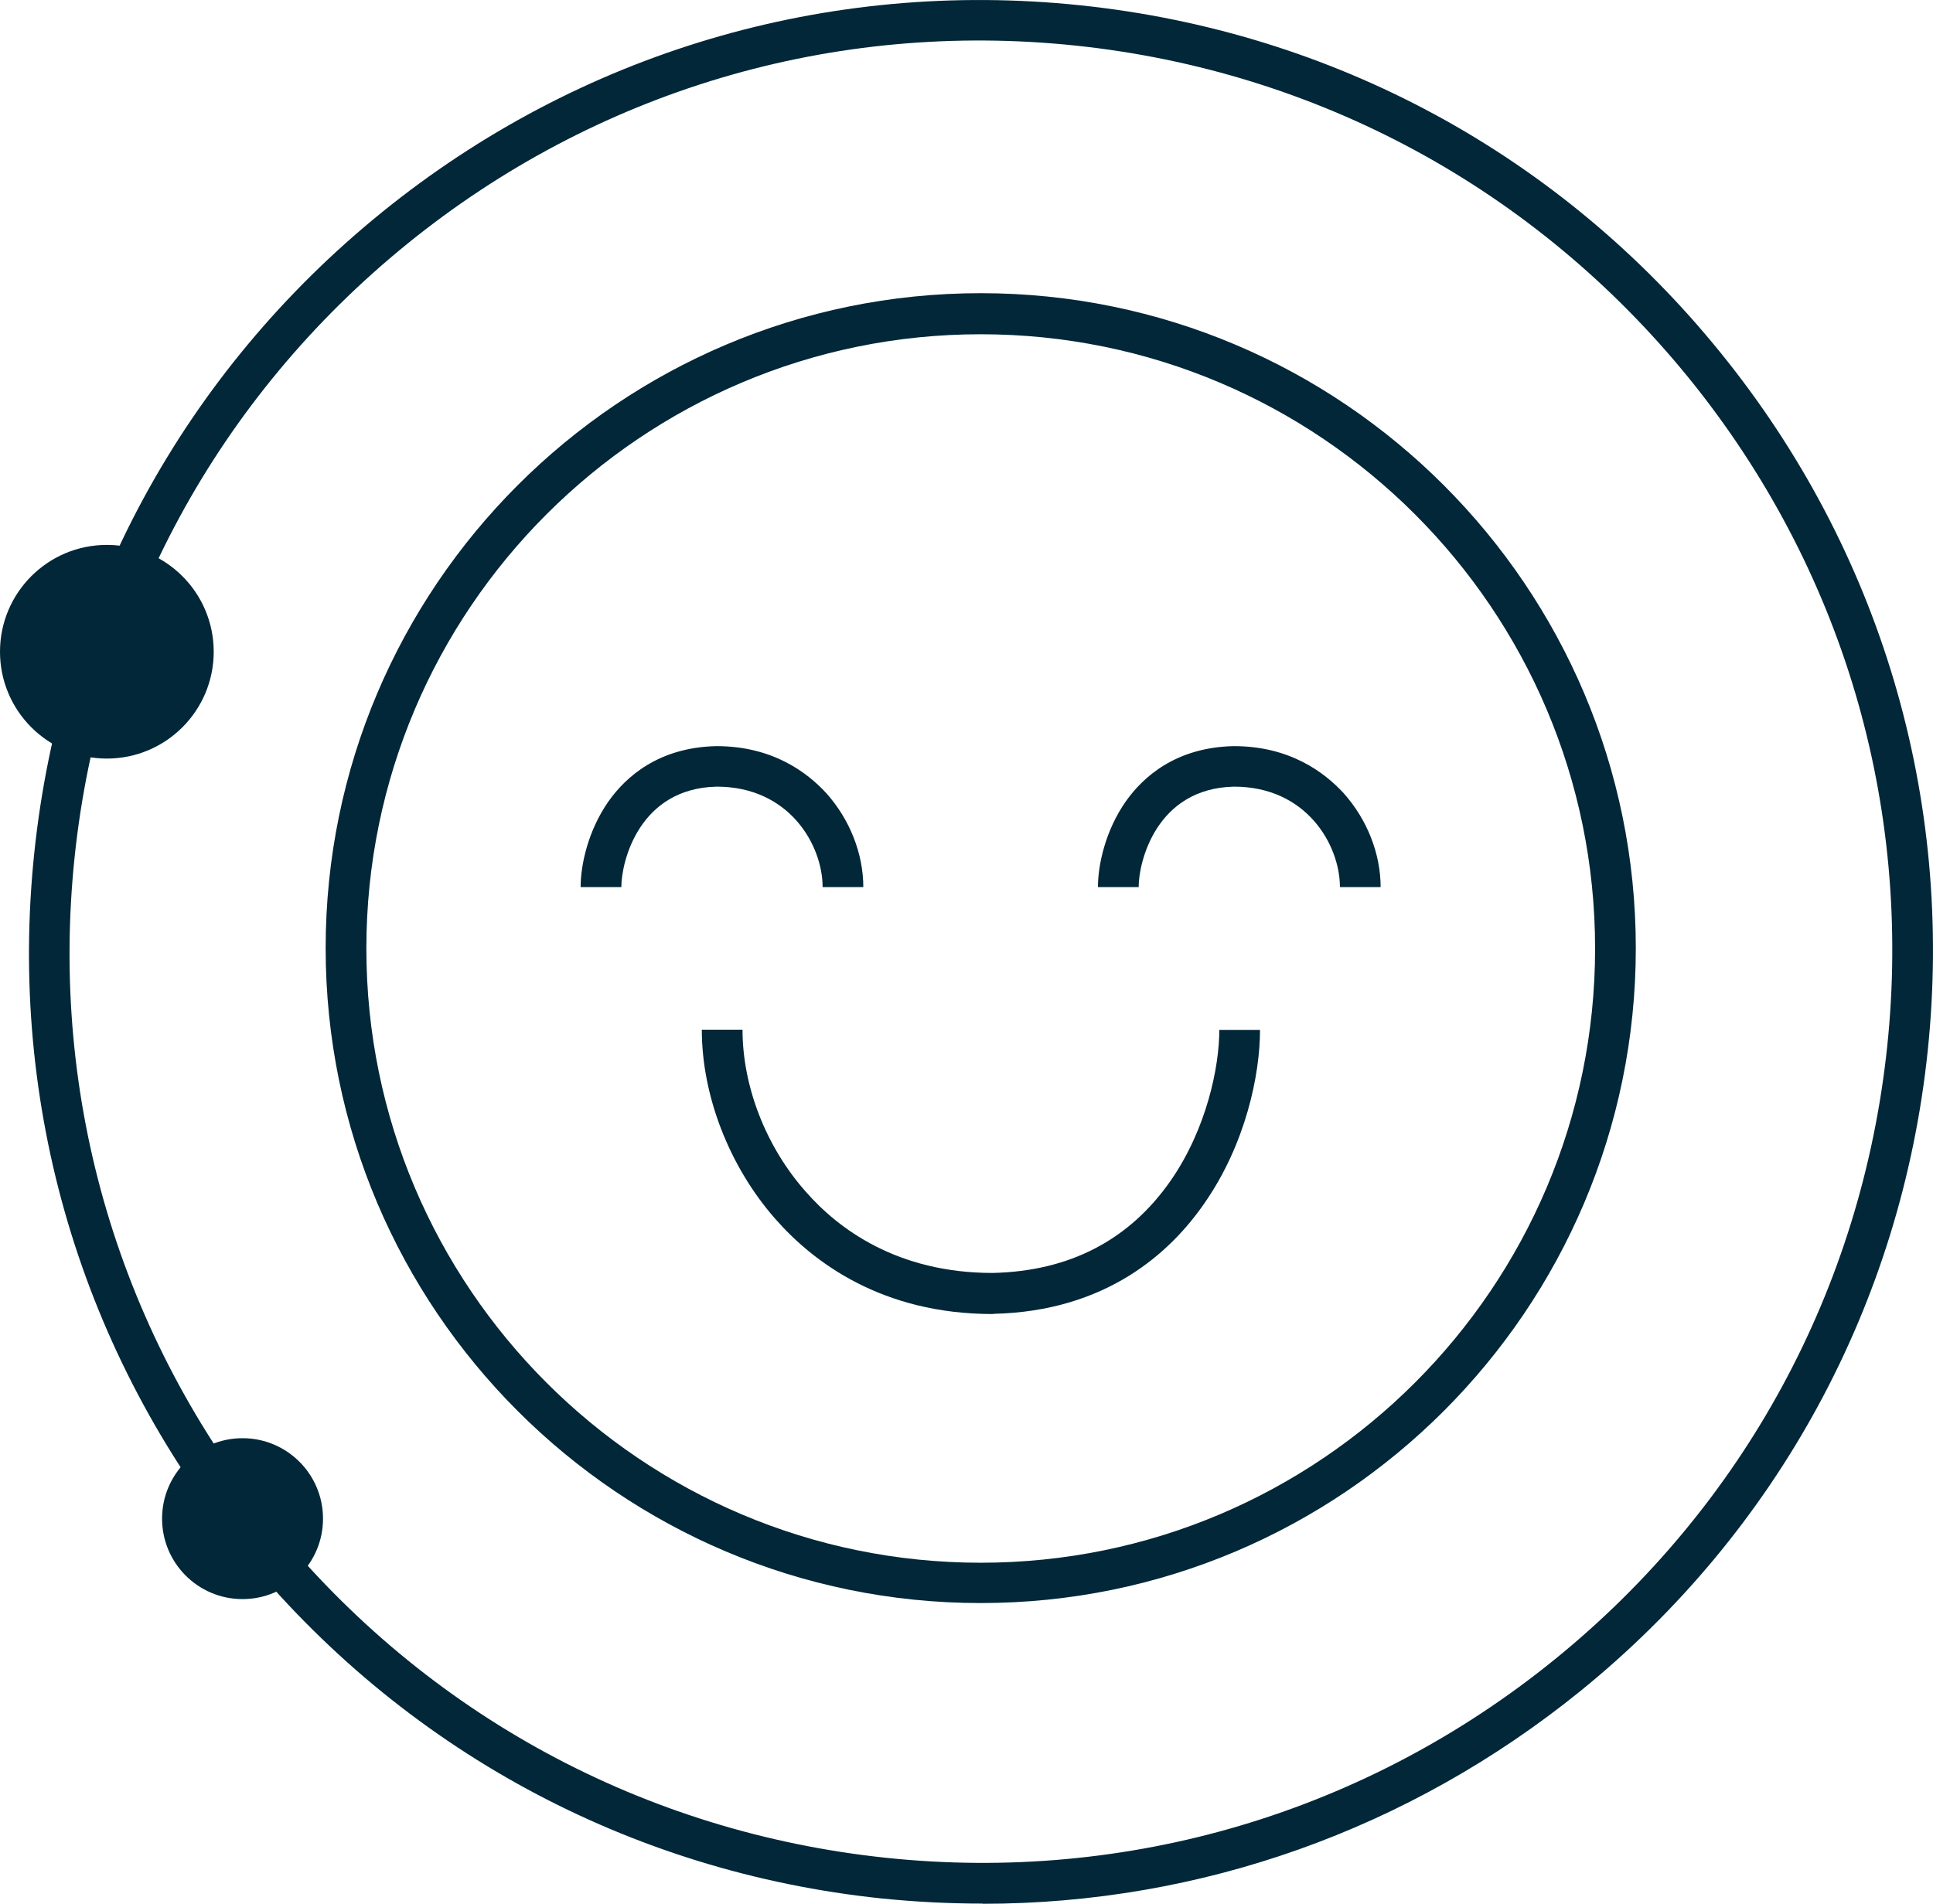
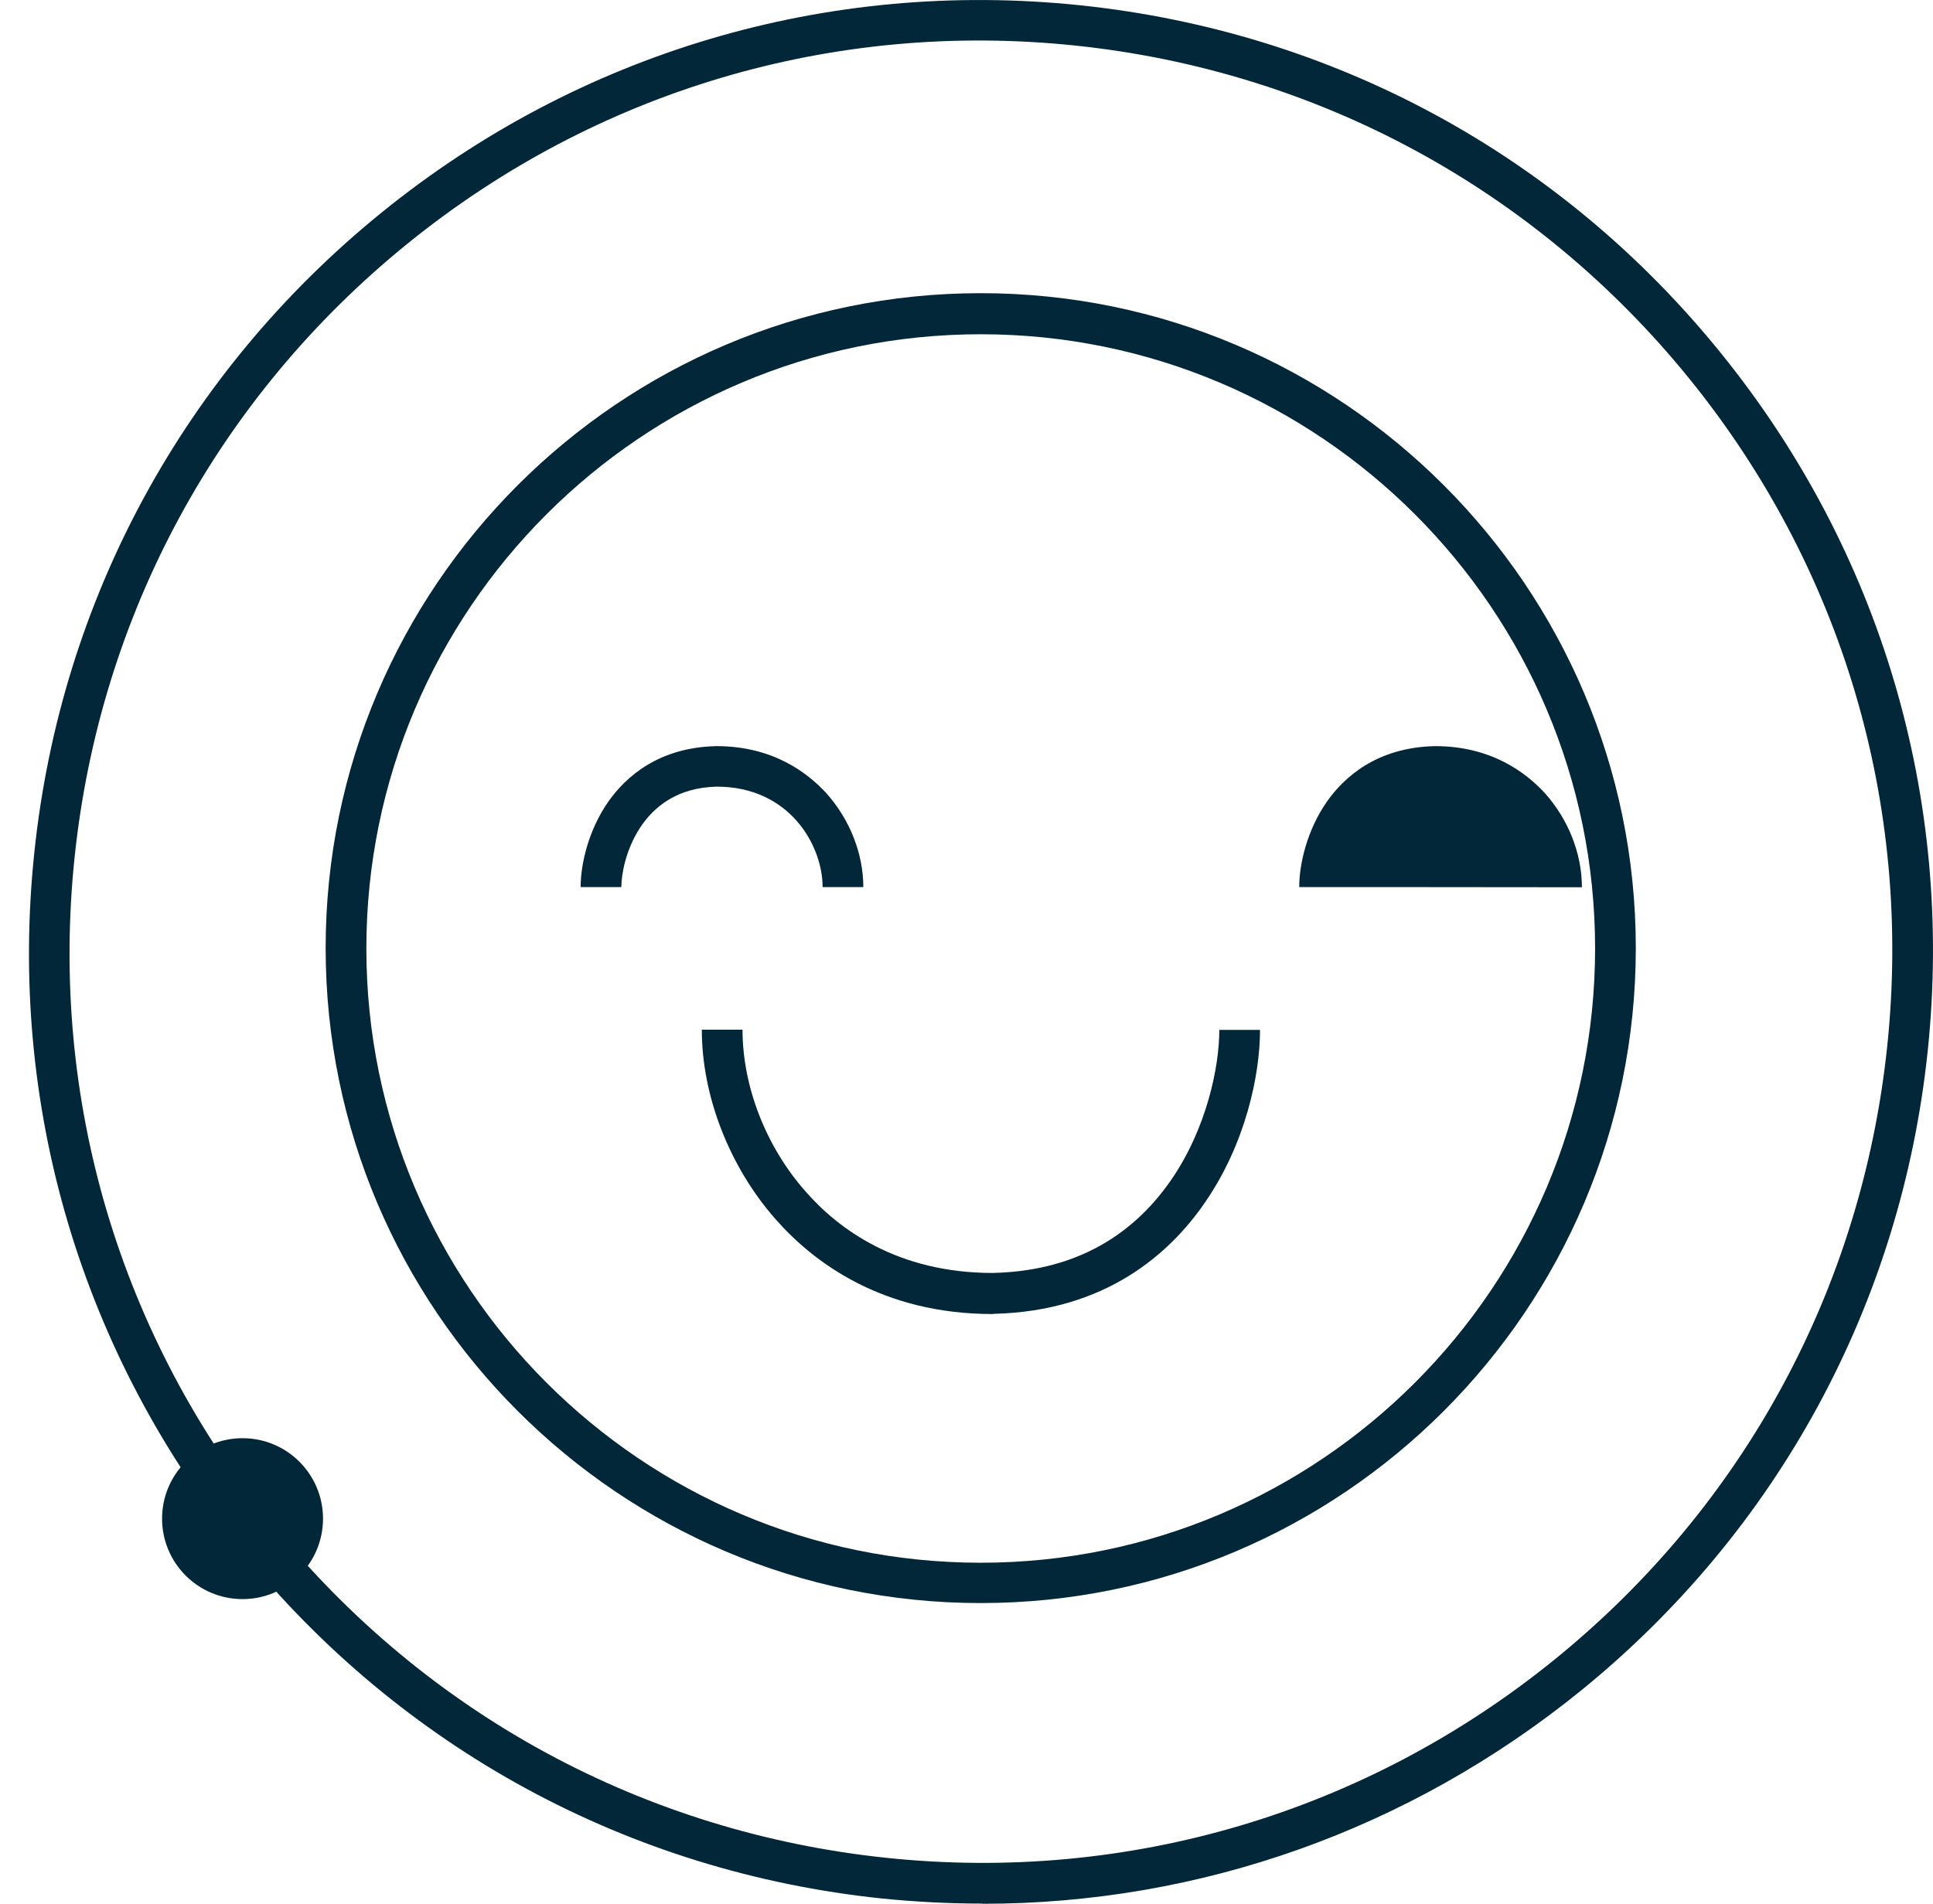
<svg xmlns="http://www.w3.org/2000/svg" id="Layer_1" width="102.57" height="101.04" viewBox="0 0 102.57 101.04">
  <g id="Layer_1-2" data-name="Layer_1">
    <g>
      <path d="M52.15,101.03c-1.78,0-3.56-.09-5.35-.27-13.43-1.4-25.49-7.96-33.98-18.43h0C4.32,71.85.41,58.67,1.82,45.26c1.4-13.43,7.96-25.49,18.43-33.98C30.73,2.78,43.9-1.12,57.31.28c13.43,1.4,25.49,7.94,33.98,18.43,8.5,10.48,12.4,23.65,11,37.06s-7.96,25.49-18.43,33.98c-9.09,7.36-20.18,11.29-31.72,11.29h0v-.02ZM14.49,80.96c8.14,10.03,19.69,16.29,32.53,17.64,12.83,1.35,25.45-2.39,35.48-10.53,10.03-8.14,16.29-19.69,17.64-32.53,1.35-12.85-2.39-25.45-10.53-35.48C81.47,10.04,69.91,3.77,57.08,2.42c-12.85-1.35-25.45,2.39-35.48,10.53C11.57,21.09,5.31,32.64,3.96,45.48c-1.35,12.85,2.39,25.45,10.53,35.48h0Z" fill="#012738" />
-       <circle cx="5.67" cy="34.59" r="5.67" fill="#012738" />
      <circle cx="12.87" cy="80.6" r="4.27" fill="#012738" />
      <g>
        <path d="M52.04,85.08c-19.17,0-34.76-15.59-34.76-34.76S32.87,15.56,52.04,15.56s34.76,15.59,34.76,34.76-15.59,34.76-34.76,34.76h0ZM52.04,17.74c-17.98,0-32.6,14.62-32.6,32.6s14.62,32.6,32.6,32.6,32.6-14.62,32.6-32.6-14.62-32.6-32.6-32.6h0Z" fill="#012738" />
        <g>
          <path d="M52.67,69.74h0c-5.87,0-9.52-2.75-11.54-5.06-2.43-2.77-3.89-6.52-3.89-10.03h2.16c0,3.01,1.24,6.21,3.35,8.59,1.73,1.98,4.86,4.32,9.92,4.32,4.09-.09,7.27-1.75,9.47-4.93,1.89-2.74,2.56-6.01,2.56-7.97h2.16c0,2.39-.77,6.07-2.95,9.2-1.8,2.61-5.2,5.74-11.21,5.87h0l-.02.02Z" fill="#012738" />
          <path d="M45.81,47.08h-2.16c0-2.21-1.75-5.33-5.62-5.33-4.12.09-5.06,3.98-5.06,5.33h-2.16c0-1.19.4-3.01,1.48-4.55.92-1.3,2.65-2.86,5.71-2.93h.02c2.95,0,4.79,1.37,5.83,2.5,1.24,1.39,1.96,3.2,1.96,4.99h0Z" fill="#012738" />
-           <path d="M73.26,47.08h-2.16c0-2.21-1.75-5.33-5.62-5.33-4.12.09-5.06,3.98-5.06,5.33h-2.16c0-1.19.4-3.01,1.48-4.55.92-1.3,2.65-2.86,5.71-2.93h.02c2.95,0,4.79,1.37,5.83,2.5,1.24,1.39,1.96,3.2,1.96,4.99h0Z" fill="#012738" />
+           <path d="M73.26,47.08h-2.16h-2.16c0-1.19.4-3.01,1.48-4.55.92-1.3,2.65-2.86,5.71-2.93h.02c2.95,0,4.79,1.37,5.83,2.5,1.24,1.39,1.96,3.2,1.96,4.99h0Z" fill="#012738" />
        </g>
      </g>
    </g>
  </g>
</svg>